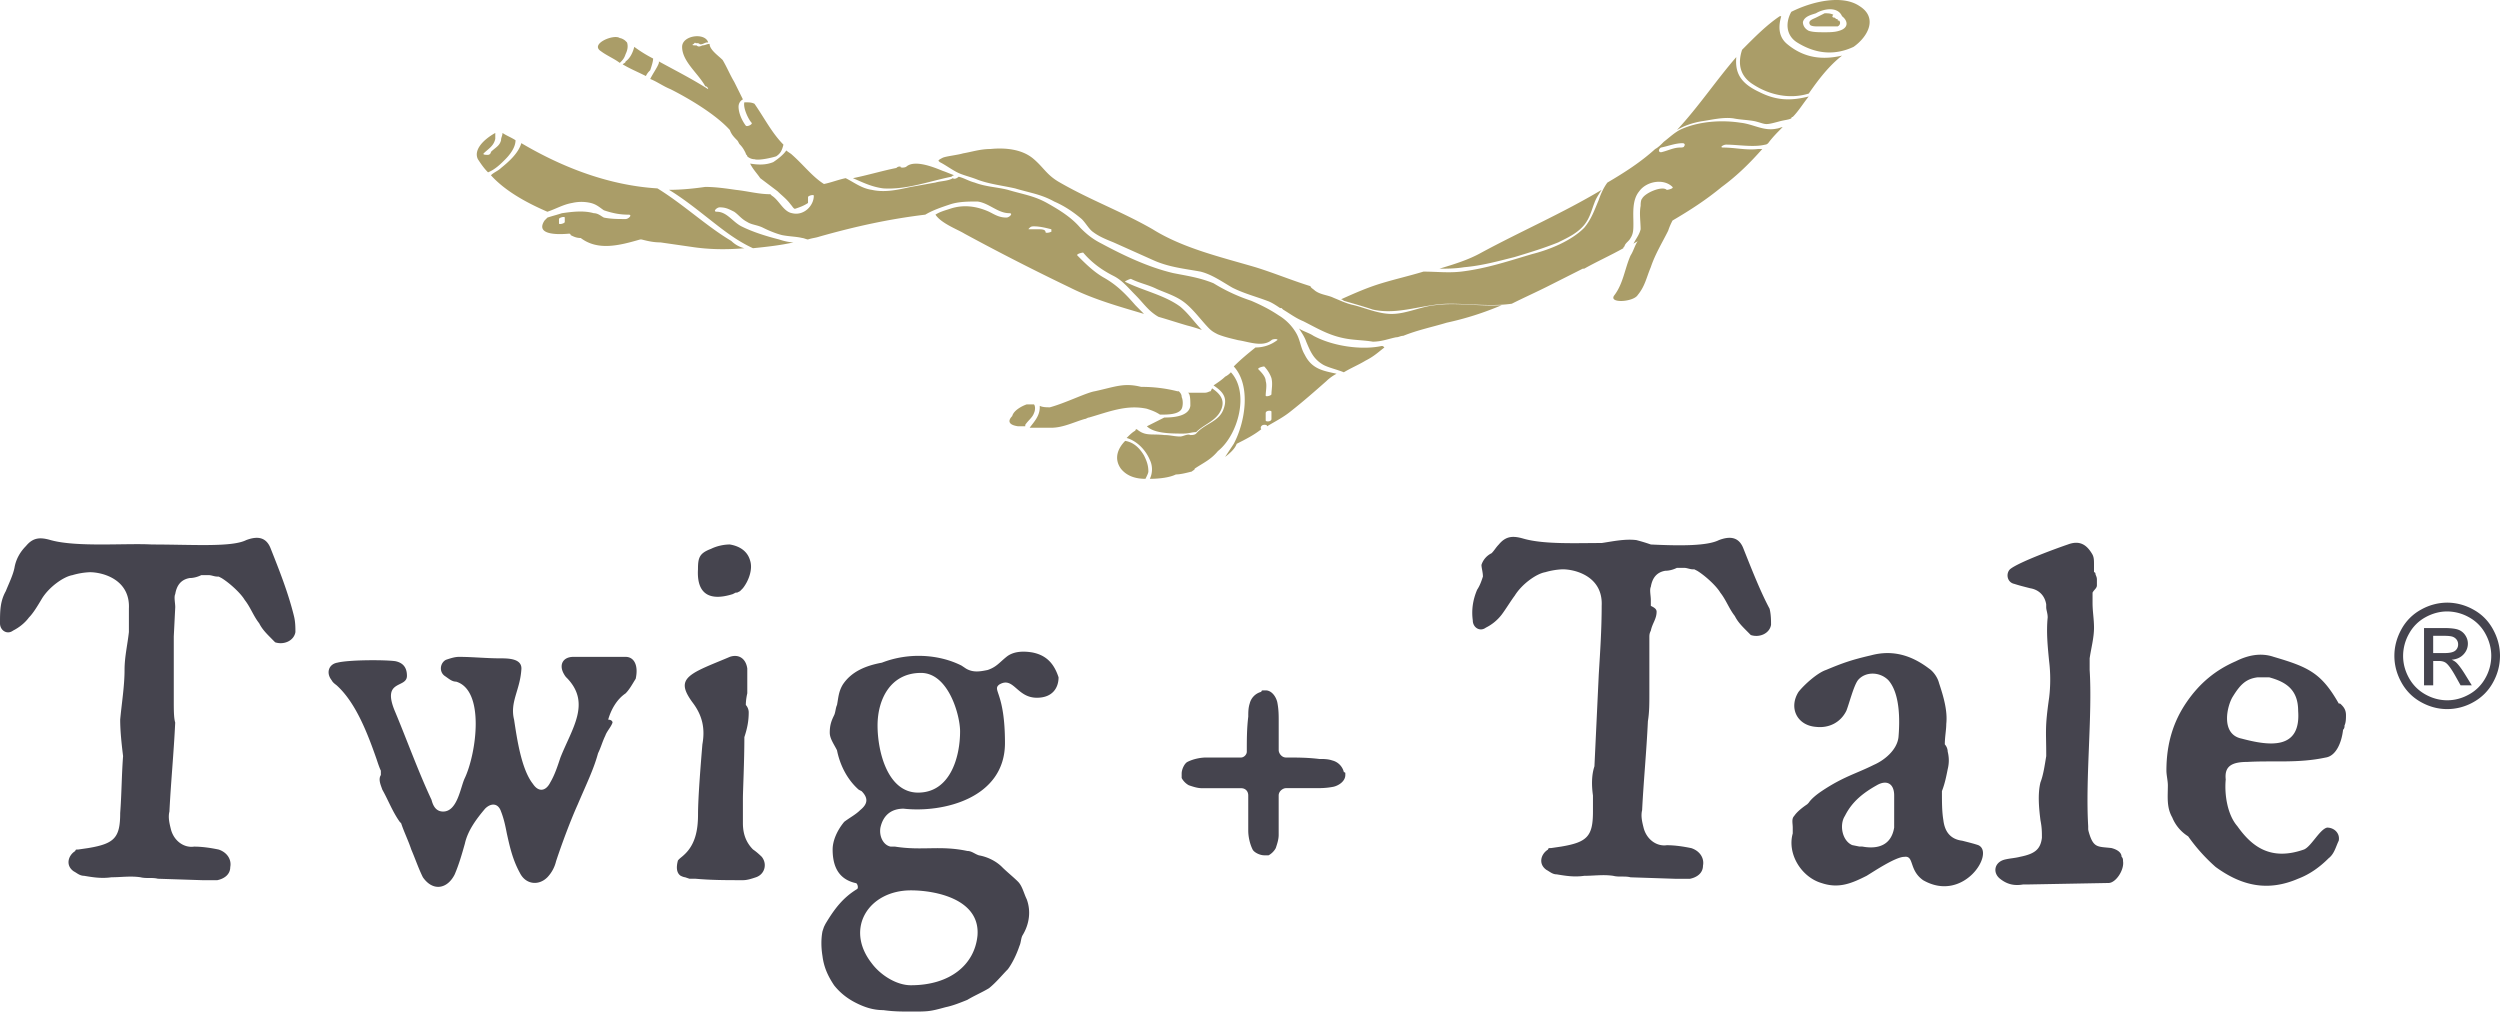
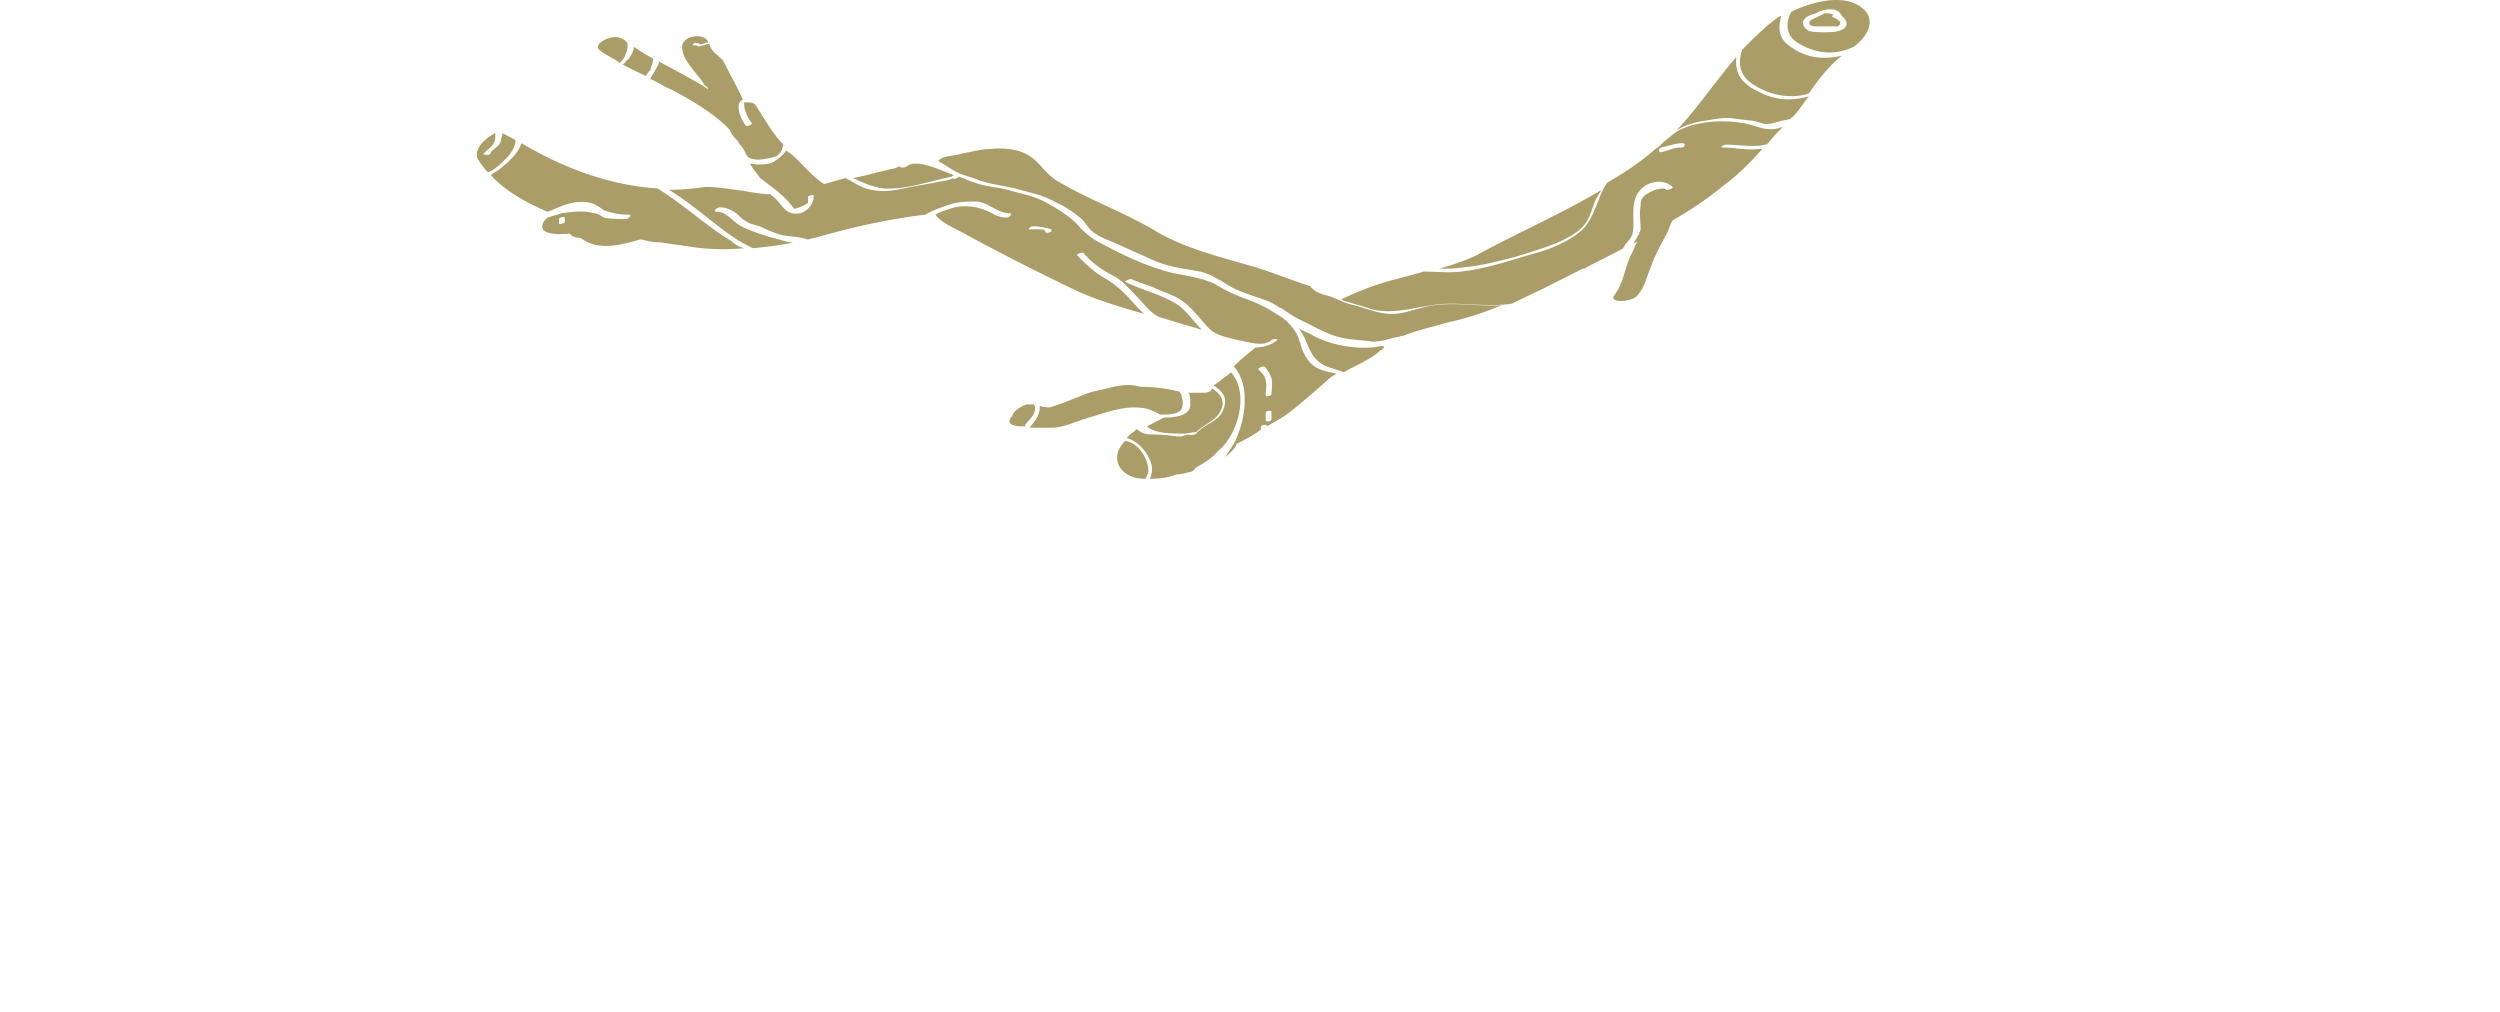
<svg xmlns="http://www.w3.org/2000/svg" viewBox="0 0 173 70">
-   <path d="M61.128 13.037c1.604.101 3.207-.505 4.71-.808 0 0 .1-.101.2-.101-.301-.101-.501-.202-.802-.303-.501-.202-1.904-.808-2.505-.303-.101.101-.501.101-.401 0-.1 0-.2 0-.301.101-1.002.202-2.004.505-3.006.707.703.303 1.304.606 2.105.707zM49.003 6.171c-1.103-.707-2.305-1.313-3.407-1.919v.101c-.1.303-.4.707-.601 1.111.501.202.901.505 1.402.707 1.203.606 3.108 1.717 4.11 2.828.1.303.301.505.501.707.1.101.1.202.2.303.199.202.301.404.4.606 0 .101.101.101.101.202.1.101.301.202.501.202.301.101 1.202-.101 1.503-.202.301-.202.4-.404.501-.808-.802-.809-1.303-1.819-2.004-2.828-.2-.101-.401-.101-.701-.101-.101.404.301 1.212.501 1.414.1.101-.301.303-.401.202-.301-.404-.501-.909-.501-1.313 0-.202.101-.404.301-.505-.199-.404-.4-.808-.601-1.212-.301-.505-.501-1.01-.802-1.515-.301-.303-.902-.707-.902-1.111-.2 0-.301.101-.501.101-.2.101-.301.101-.4 0-.2 0-.401 0-.2-.101l.1-.101c0 .101.2 0 .301.101.101.101.401-.101.501-.101h.101c-.2-.707-1.804-.505-1.804.303 0 1.01 1.102 1.818 1.603 2.727.098 0 .198.101.198.202zm-5.912-1.717c.501.303 1.002.505 1.604.808.1-.202.199-.303.301-.404.1-.303.2-.606.2-.808a9.203 9.203 0 01-1.304-.808c-.1.404-.301.808-.601 1.01 0 .101-.1.101-.2.202zm-1.504-.909c.401.303.902.505 1.303.808.2-.202.302-.303.401-.606.1-.202.2-.505.1-.808l-.1-.101c-.1-.101-.301-.202-.401-.202-.401-.303-2.104.404-1.303.909zm-7.816 8.382c.501-.202.902-.604 1.203-.909.301-.303.701-.808.701-1.313-.302-.202-.602-.303-.902-.505 0 .202-.1.303-.1.505-.101.404-.401.505-.701.808 0 .101-.101.202-.2.202h-.1s-.302 0-.2-.101c.301-.303.701-.505.802-1.01V9.2c-.902.505-1.503 1.212-1.203 1.818.199.303.399.606.7.909zm16.836 4.746c-1.704-1.01-3.307-2.525-5.111-3.636-3.307-.202-6.514-1.414-9.42-3.131-.2.707-.901 1.312-1.402 1.717-.2.202-.501.303-.701.505 1.002 1.111 2.505 1.919 3.907 2.525.602-.202 1.103-.505 1.704-.606a2.84 2.84 0 011.303 0c.401.101.602.303.902.505.601.202 1.102.303 1.704.303.301 0 0 .303-.2.303-.501 0-1.002 0-1.503-.101-.2-.101-.401-.303-.701-.303-.701-.202-1.503-.101-2.205 0-.301.101-.7.202-1.002.303l-.199.202c-.602.909.601 1.01 1.703.909 0 0 .101 0 .101.101.2.101.4.202.701.202 1.202.909 2.705.505 4.109.101h.1c.401.101.803.202 1.304.202l2.104.303c1.303.202 2.505.202 3.708.101a1.926 1.926 0 01-.906-.505zM39.082 15.36c0 .101-.4.202-.4.101v-.303c0-.101.4-.202.4-.101v.303zm85.28-12.421c1.302.808 2.606.909 3.906.303 1.002-.707 1.704-2.02.4-2.828-1.202-.808-3.306-.303-4.709.404-.399.707-.399 1.616.403 2.121zm.4-1.414c.102-.404.603-.505.901-.606.501-.303 1.503-.505 1.805.202.401.303.501.808-.2 1.01-.301.101-.701.101-1.002.101-.399 0-.802 0-1.103-.101-.2-.101-.401-.303-.401-.606zm1.002.303h1.402c.201-.101.201-.303.101-.404-.101 0-.101 0-.101-.101-.101 0-.101 0-.199-.101-.2 0-.2-.101-.1-.202-.201-.101-.401-.101-.603-.101-.2.101-.399.202-.602.303-.199.101-.602.202-.4.505.103.101.401.101.502.101zM65.036 11.22c.4.202.802.505 1.203.707.4.202.901.303 1.402.505.802.303 1.704.404 2.607.606 1.002.303 1.804.404 2.705.909.701.303 1.304.707 1.904 1.212.301.303.501.707.802.909.401.303.902.505 1.403.707l2.706 1.212c1.102.505 2.204.606 3.307.808.802.202 1.503.707 2.205 1.111.802.404 1.603.606 2.404.909.301.101.602.303.902.505h.1l.101.101c.501.303.901.606 1.402.808 1.002.505 1.804 1.01 3.006 1.212.602.101 1.203.101 1.804.202.603 0 1.104-.202 1.605-.303.199 0 .301-.101.501-.101 1.002-.404 2.004-.606 3.006-.909a21.09 21.09 0 003.808-1.212c-1.503.101-3.108-.202-4.611 0-1.002.101-2.004.606-3.006.606-.901 0-1.805-.404-2.607-.606-.501-.101-.901-.303-1.402-.505-.4-.202-.901-.202-1.304-.505-.1-.101-.301-.202-.301-.303-1.303-.404-2.505-.909-3.808-1.313-2.405-.707-5.011-1.313-7.115-2.626-2.105-1.212-4.31-2.02-6.414-3.232-.902-.505-1.102-1.01-1.804-1.616-.802-.707-2.004-.808-3.006-.707-.701 0-1.303.202-1.904.303-.301.101-1.203.202-1.402.303-.399.202-.299.202-.199.303zm56.72-4.847c-1.303-.606-1.704-1.313-1.604-2.424-1.402 1.616-2.607 3.434-4.11 5.05.501-.303 1.103-.505 1.704-.606.701-.101 1.503-.303 2.205-.202.501.101 1.002.101 1.503.202.802.202.601.303 1.703 0 .4-.101.602-.101.803-.202 0 0 0-.101.1-.101.401-.404.701-.909 1.103-1.414-1.202.303-2.205.303-3.407-.303zm-20.443 12.118c1.202-.101 2.306-.404 3.507-.707 1.002-.303 2.004-.606 3.006-1.01.602-.303 1.304-.606 1.805-1.212.399-.505.501-1.01.7-1.515.101-.303.302-.606.501-.909-2.705 1.616-5.512 2.828-8.319 4.343-.9.505-1.902.808-2.904 1.111.502 0 1.103 0 1.704-.101zm19.24-15.047c-.301.909-.198 1.818.804 2.424 1.102.707 2.505 1.01 3.807.606.702-1.01 1.402-1.919 2.306-2.626-1.304.303-2.606.202-3.809-.808-.602-.505-.602-1.212-.4-1.919h-.101c-.903.606-1.705 1.414-2.607 2.323zM79.367 28.287c.301.101.601.202.902.404h.1c.401 0 1.203 0 1.403-.404.1-.202.1-.606 0-.808 0-.202-.101-.303-.2-.404h-.101a10.02 10.02 0 00-2.505-.303c-1.202-.303-1.804 0-3.206.303-.602.101-2.004.808-3.108 1.111-.2 0-.501 0-.701-.101v.101c0 .606-.4 1.01-.7 1.414h1.503c.802 0 1.603-.404 2.305-.606.1 0 .2-.101.301-.101 1.401-.404 2.604-.909 4.007-.606zm.1 4.343c0-.404-.1-.707-.301-1.111-.301-.505-.701-.909-1.303-1.01-.501.505-.802 1.212-.301 1.919.4.505 1.002.707 1.704.707.101-.202.201-.404.201-.505zm16.134-8.686c-1.403.303-3.407 0-4.71-.707-.301-.202-.701-.303-1.002-.505.2.303.4.606.501.909.301.707.501 1.212 1.203 1.616.399.202.9.303 1.401.505.501-.303 1.002-.505 1.503-.808.603-.303.902-.606 1.304-.909-.099-.101-.099-.101-.2-.101zm-5.311.606c-.302-.505-.302-1.01-.602-1.515a3.465 3.465 0 00-1.203-1.212c-.601-.404-1.202-.707-1.902-1.01a12.323 12.323 0 01-2.608-1.212c-1.002-.404-1.804-.505-2.806-.707-1.704-.404-3.406-1.212-4.909-2.02-.602-.303-1.002-.606-1.503-1.111-.602-.707-1.403-1.212-2.306-1.717-.901-.505-1.703-.606-2.705-.909-.803-.202-1.503-.202-2.306-.505-.4-.101-.7-.303-1.102-.404-.1.101-.301.202-.401.101-.301.202-.901.202-1.202.303-.602.101-1.103.202-1.704.303-.902.202-1.804.404-2.706.202-.701-.101-1.203-.505-1.804-.808-.501.101-1.002.303-1.503.404-.802-.505-1.403-1.313-2.205-2.02-.1-.101-.301-.202-.401-.303-.199.303-.601.606-.901.808-.501.202-1.002.202-1.604.101.2.404.501.707.701 1.01l1.203.909c.301.303.601.505.902.909.1.101.199.303.301.303.301-.101.601-.202.901-.404v-.404c0-.101.401-.202.401-.101 0 .707-.701 1.414-1.503 1.212-.601-.101-.902-.909-1.403-1.212l-.1-.101c-.802 0-1.503-.202-2.405-.303-.7-.101-1.402-.202-2.104-.202-.701.101-1.603.202-2.505.202 1.002.606 2.004 1.414 2.906 2.121.901.707 1.804 1.414 2.905 1.919 1.002-.101 1.904-.202 2.806-.404-.301 0-.7-.101-1.002-.202-.802-.202-1.804-.505-2.606-.909-.601-.303-1.002-1.01-1.704-1.01-.301 0 0-.303.2-.303.401 0 .601.101 1.002.303.301.202.501.505.902.707.301.202.7.202 1.102.404.401.202.902.404 1.303.505.501.101 1.002.101 1.403.202.1 0 .301.101.4.101.302-.101.501-.101.803-.202 2.505-.707 4.81-1.212 7.316-1.515.501-.303 1.102-.505 1.704-.707s1.303-.202 1.903-.202c.802.101 1.403.808 2.205.808.301 0 0 .303-.2.303-.501 0-.802-.202-1.203-.404-.901-.404-1.804-.505-2.705-.202-.302.101-.701.202-1.002.404.4.606 1.503 1.01 2.004 1.313a165.02 165.02 0 007.316 3.737c1.603.808 3.406 1.312 5.111 1.818l-.601-.606c-.701-.808-1.303-1.414-2.205-1.919-.701-.404-1.303-1.01-1.804-1.515-.101-.101.301-.202.4-.202.602.707 1.304 1.212 2.105 1.616.601.303 1.002.808 1.503 1.313.601.606.901 1.111 1.603 1.515.701.202 1.303.404 2.004.606.401.101.701.202 1.002.303-.501-.505-.901-1.111-1.503-1.616-1.102-.808-2.606-1.111-3.808-1.717-.1 0 .301-.202.401-.202.601.303 1.202.404 1.804.707.701.303 1.402.505 2.004 1.01.601.505 1.102 1.212 1.603 1.717.2.202.401.303.602.404.501.202 1.002.303 1.402.404.701.101 1.704.505 2.305 0 .102-.101.501-.101.401 0a2.45 2.45 0 01-1.503.505c-.501.404-1.002.808-1.503 1.313 1.203 1.313.802 3.838 0 5.353l-.601.909c.4-.303.7-.606.802-.909.601-.303 1.203-.606 1.704-1.01-.101-.101 0-.303.199-.303.102 0 .2 0 .2.101.501-.303 1.103-.606 1.604-1.01.901-.707 1.703-1.414 2.505-2.121a3.04 3.04 0 01.7-.505c-.897-.202-1.699-.303-2.2-1.313zm-17.938-8.483c0-.202-.301-.202-.501-.202h-.601c-.101 0-.101 0 0-.101.1-.101.199-.101.301-.101.4 0 .802.101 1.203.202v.101c.099.101-.402.202-.402.101zm15.633 12.927c0 .202-.399.202-.399.101v-.505c0-.202.399-.202.399-.101v.505zm0-1.717c0 .101-.399.202-.399.101 0-.303.1-.707 0-1.01 0-.303-.302-.606-.501-.808-.102-.101.301-.202.399-.202.2.202.401.505.501.808.1.404 0 .808 0 1.111zm33.67-16.966c-.801.101-1.604-.101-2.404-.101-.301 0 0-.202.2-.202.802 0 1.904.202 2.705 0 .101 0 .201-.101.201-.101.3-.404.601-.707 1.002-1.111-.102 0-.303.101-.401.101-.902.202-1.603-.303-2.505-.404-1.304-.202-2.807-.101-4.009.404-.501.202-.902.606-1.304.909-.199.202-.4.404-.602.505-1.002.909-2.104 1.616-3.307 2.323-.301.404-.501.909-.602 1.212-.3.707-.501 1.313-1.002 1.919-.901.909-2.404 1.515-3.609 1.818-1.702.505-3.205 1.01-4.909 1.212-.901.101-1.703 0-2.607 0-1.002.303-1.903.505-2.905.808-1.002.303-1.903.707-2.805 1.111.1 0 .198.101.198.101.701.202 1.403.404 2.004.606 1.806.404 3.507-.404 5.313-.404 1.401 0 2.904.202 4.308 0 .803-.404 1.705-.808 2.505-1.212l2.404-1.212h.101c.901-.505 1.805-.909 2.707-1.414 0-.101.1-.101.1-.202.1-.202.301-.303.401-.505.198-.303.198-.606.198-1.01 0-.707-.1-1.616.401-2.222.501-.707 1.703-.909 2.305-.303.102.101-.301.202-.399.202-.303-.303-1.503.202-1.705.606-.101.101-.101.404-.101.505-.1.505 0 1.111 0 1.616-.1.404-.301.606-.501 1.01.101-.101.2-.101.303-.202-.201.303-.303.707-.501 1.01-.401.909-.501 1.919-1.104 2.727-.501.606 1.303.505 1.605 0 .501-.606.601-1.212.9-1.919.301-.909.802-1.717 1.203-2.525.1-.303.199-.505.301-.707 1.203-.707 2.305-1.414 3.406-2.323 1.103-.808 2.004-1.717 2.807-2.626h-.296zm-5.11-.202c0 .101-.198.101-.301.101-.399 0-.802.202-1.203.303-.301.101-.301-.202-.1-.303.501-.101 1.002-.303 1.503-.303.101 0 .2.101.101.202zM81.872 30.004c.401 0 .601-.101.902-.101.501-.505 1.202-.707 1.603-1.313.501-.808.1-1.313-.501-1.717l-.1.202c-.101 0-.2.101-.401.101h-1.203c.2 0 .2.505.2.909-.1.707-1.102.808-1.804.808l-1.203.606c.503.505 1.705.505 2.507.505zm-11.825-1.212c-.301.303-.301.606.4.707h.501v-.101c.2-.303.501-.505.602-.808.1-.202.1-.505 0-.606h-.501c-.301.101-.902.404-1.002.808zm15.132-3.03c-.1.101-.2.202-.4.303-.2.202-.501.404-.803.606.602.404 1.002.808.701 1.616-.301.909-1.303 1.01-1.903 1.717-.101.101-.302.101-.401.101-.2-.101-.501.101-.701.101-.4 0-.701-.101-1.102-.101-.902-.101-1.303.101-1.904-.404 0 0-.1 0-.1.101-.2.101-.401.303-.602.505.701.202 1.304.808 1.604 1.515.2.404.2.909 0 1.313.701 0 1.402-.101 1.804-.303.301 0 .701-.101 1.102-.202.101-.101.2-.101.2-.202.602-.404 1.103-.606 1.604-1.212 1.402-1.111 2.204-4.04.901-5.454z" fill="#aa9d68" />
-   <path d="M18.74 37.981c-.301-.809-.902-.909-1.704-.606-1.002.505-3.708.304-6.514.304-1.804-.102-5.211.201-7.015-.304-.701-.202-1.203-.202-1.704.404-.401.403-.701.909-.802 1.515-.1.505-.4 1.111-.601 1.616-.4.707-.4 1.414-.4 2.222 0 .506.501.81.902.506.4-.203.802-.506 1.102-.91.301-.303.602-.808.902-1.312.501-.809 1.503-1.516 2.105-1.616a4.951 4.951 0 011.203-.203c.902 0 2.806.506 2.706 2.525v1.616c-.101.908-.301 1.717-.301 2.626 0 1.11-.2 2.321-.302 3.434 0 .81.101 1.718.2 2.525-.1 1.312-.1 2.626-.2 3.938 0 1.717-.4 2.12-2.204 2.424l-.701.102h-.1s-.1 0-.1.102c-.501.303-.701 1.01-.1 1.414.2.101.401.302.701.302.601.102 1.203.204 1.904.102.701 0 1.303-.102 2.004 0 .401.102.802 0 1.203.102l3.107.101h1.001c.501-.103.902-.404.902-.909.1-.505-.2-1.01-.802-1.212-.501-.103-1.103-.202-1.704-.202-.701.102-1.403-.402-1.604-1.212-.1-.403-.199-.81-.1-1.212.1-2.021.301-4.04.401-6.161-.099-.305-.099-.911-.099-1.518v-4.443l.101-2.021c0-.303-.101-.707 0-.908.1-.606.4-1.01 1.002-1.111.301 0 .601-.102.802-.202h.501c.2 0 .4.101.601.101h.099l.199.102c.501.303 1.304 1.01 1.604 1.516.4.504.601 1.11 1.002 1.615.2.404.501.707.802 1.01.1.103.2.203.301.305.602.201 1.303-.102 1.403-.707 0-.304 0-.707-.101-1.111-.4-1.619-1.001-3.134-1.602-4.649zm24.551 7.474h-3.608c-.701 0-1.002.505-.701 1.109 0 0 .1.203.2.305l.1.102c1.603 1.717.301 3.435-.501 5.453-.2.606-.401 1.213-.701 1.719-.301.604-.802.707-1.203.101-.802-1.011-1.102-3.131-1.303-4.444-.301-1.212.401-2.02.501-3.434.101-.809-.901-.809-1.503-.809-.901 0-1.903-.102-2.806-.102-.301 0-.601.102-.902.202-.4.2-.501.808-.1 1.11.301.201.501.403.802.403 2.004.606 1.403 4.949.602 6.666-.302.606-.501 2.323-1.503 2.323-.501 0-.701-.404-.803-.809-.901-1.918-1.703-4.142-2.505-6.061-1.002-2.322.803-1.616.803-2.523 0-.606-.302-.91-.803-1.012-.7-.101-3.206-.101-4.009.102-.601.102-.802.707-.4 1.213.1.201.301.303.4.404 1.304 1.211 2.105 3.332 2.706 5.049.101.304.2.605.301.809v.303c-.199.303 0 .707.101 1.01.4.707.701 1.517 1.203 2.224l.1.103c.2.604.501 1.211.701 1.816.301.707.501 1.312.802 1.919.701 1.01 1.704.81 2.205-.202.301-.707.501-1.414.701-2.121.199-.908.802-1.717 1.402-2.424.401-.402.902-.402 1.103.202.199.505.301 1.01.4 1.517.2.907.401 1.816.902 2.727.4.808 1.303.908 1.903.303a2.41 2.41 0 00.602-1.111c.4-1.211 1.002-2.828 1.503-3.938.601-1.414 1.102-2.426 1.402-3.535.2-.402.302-.809.501-1.212.101-.304.401-.604.501-.909 0-.102-.1-.202-.301-.202.2-.706.602-1.413 1.203-1.817.301-.303.501-.707.701-1.01.203-.914-.098-1.519-.699-1.519zm8.819 13.33c-.501-.505-.701-1.111-.701-1.817V55.25c0-.505.101-2.524.101-4.241.2-.605.301-1.111.301-1.718 0-.202-.1-.403-.2-.505 0-.404.101-.809.101-.809v-1.716c-.101-.707-.602-1.011-1.203-.809-.701.303-1.503.605-2.105.909-1.202.606-1.303 1.11-.501 2.222.701.909.902 1.818.701 2.93-.1 1.211-.301 3.635-.301 4.849 0 1.11-.2 2.12-1.002 2.827-.1.102-.401.304-.401.404-.1.403-.1.807.2 1.01 0 0 .2.102.301.102l.302.102h.401c1.103.102 2.205.102 3.307.102.302 0 .602-.102.902-.202.601-.202.802-.909.401-1.414-.003-.003-.304-.306-.604-.508zm-1.403-17.673l.199-.102h.101l.2-.101.199-.202c.401-.505.701-1.312.501-1.919-.199-.707-.802-1.01-1.402-1.11-.401 0-.902.101-1.303.303-.803.303-.902.605-.902 1.414-.098 1.717.803 2.222 2.407 1.717zm20.743 4.04c-.601-.102-1.303-.102-1.804.303-.501.405-.701.707-1.303.909-.501.101-1.002.2-1.503-.103l-.301-.201c-1.604-.809-3.708-.908-5.512-.203-1.103.203-2.105.606-2.706 1.517-.301.505-.301.909-.401 1.414-.1.202-.1.505-.199.707-.2.403-.302.707-.302 1.212 0 .404.302.809.501 1.212.2 1.011.701 2.021 1.503 2.728l.2.102c.501.505.401.909-.1 1.312-.301.304-.701.506-1.103.809-.501.605-.802 1.312-.802 1.919 0 1.515.701 2.121 1.604 2.323.1 0 .199.303.1.404-1.002.604-1.603 1.414-2.205 2.424l-.1.201-.101.303c-.1.506-.1 1.111 0 1.718.101.808.401 1.414.803 2.021.4.504.901.908 1.503 1.211.601.305 1.202.506 1.903.506.703.1 1.305.1 1.906.1 1.203 0 1.303 0 2.404-.303.501-.102 1.002-.305 1.503-.506.501-.303 1.002-.506 1.503-.809.501-.404.902-.908 1.304-1.312.301-.404.601-1.011.802-1.616.1-.202.1-.505.2-.707.501-.809.601-1.717.301-2.523-.2-.404-.301-.91-.602-1.213-.301-.304-.802-.707-1.102-1.011-.401-.403-1.002-.707-1.603-.81-.302-.101-.501-.303-.803-.303-1.903-.403-3.107 0-5.011-.303h-.301c-.501-.102-.802-.707-.701-1.312.2-.908.803-1.312 1.604-1.312 2.706.305 7.015-.707 7.015-4.545 0-3.535-.902-3.636-.401-4.04 1.002-.604 1.203.909 2.607.909 1.102 0 1.503-.707 1.503-1.414-.3-.91-.801-1.517-1.803-1.718zm-8.418 16.461c1.704 0 4.81.604 4.61 3.131-.2 2.021-1.903 3.435-4.61 3.435-1.002 0-2.105-.707-2.706-1.516-1.903-2.425-.199-5.05 2.706-5.05zm.501-6.764c-2.105 0-2.806-2.828-2.806-4.646s.901-3.637 3.006-3.637c1.903 0 2.705 2.93 2.705 4.041.001 1.816-.7 4.242-2.905 4.242zm29.463-1.415a1.094 1.094 0 00-.802-.81c-.301-.103-.601-.103-.901-.103-.803-.101-1.604-.101-2.306-.101-.301 0-.501-.303-.501-.505v-2.02c0-.404 0-.81-.1-1.313-.101-.403-.401-.808-.802-.808h-.2s-.101 0-.101.101a1.1 1.1 0 00-.803.808c-.1.305-.1.606-.1.91-.101.809-.101 1.615-.101 2.424 0 .201-.199.403-.4.403h-2.405c-.4 0-.901.101-1.303.304-.2.102-.4.504-.4.809v.303c.1.202.301.404.501.506.301.102.601.201.901.201h2.705c.302 0 .501.202.501.505v2.425c0 .403.101.908.302 1.312.101.202.501.402.802.402h.302c.199-.101.4-.303.501-.504.101-.304.199-.605.199-.908v-2.729c0-.303.302-.505.501-.505h2.004c.401 0 .803 0 1.304-.101.4-.103.803-.404.803-.81v-.2c-.001.104-.001.004-.101.004zm27.657-15.453c-.3-.809-.901-.909-1.703-.606-.803.404-2.606.404-4.71.304a12.255 12.255 0 00-1.002-.304c-.802-.101-1.704.101-2.403.202-1.806 0-4.009.102-5.412-.303-.701-.202-1.203-.202-1.704.404-.2.201-.301.403-.501.605a1.35 1.35 0 00-.701.808c0 .202.101.505.101.808-.101.304-.199.606-.4.91-.301.707-.399 1.414-.301 2.121 0 .504.501.808.902.504a3.142 3.142 0 001.102-.908c.301-.404.601-.909.902-1.313.501-.808 1.503-1.515 2.104-1.616a4.996 4.996 0 011.202-.201c.901 0 2.807.504 2.707 2.524 0 1.616-.102 3.133-.201 4.747l-.3 6.363c-.201.604-.201 1.312-.102 2.02v1.111c0 1.717-.399 2.121-2.205 2.424l-.699.103h-.102s-.101 0-.101.101c-.501.303-.7 1.01-.101 1.414.2.101.401.303.701.303.603.101 1.203.202 1.903.101.702 0 1.304-.101 2.004 0 .4.103.803 0 1.204.103l3.107.103h1.001c.501-.103.902-.404.902-.91.1-.504-.201-1.01-.804-1.211-.501-.103-1.102-.203-1.702-.203-.702.102-1.403-.403-1.605-1.211-.101-.404-.2-.81-.101-1.213.101-2.021.302-4.039.4-6.16.101-.606.101-1.213.101-1.92v-3.838c0-.201 0-.304.101-.504.102-.506.4-.809.4-1.313 0-.202-.199-.304-.4-.404v-.409c0-.304-.101-.707 0-.91.102-.605.4-1.01 1.002-1.11.301 0 .603-.101.802-.202h.501c.2 0 .401.102.602.102h.101l.2.101c.501.303 1.303 1.01 1.603 1.515.401.506.602 1.111 1.002 1.616.2.404.501.707.804 1.011l.3.303c.602.201 1.304-.103 1.402-.707 0-.303 0-.707-.1-1.111-.599-1.114-1.201-2.629-1.803-4.144zm16.236 20.5c-.303-.102-.702-.201-1.104-.303-.802-.102-1.203-.605-1.303-1.414-.1-.605-.1-1.213-.1-2.021.198-.505.3-1.011.399-1.515.102-.404.102-.81 0-1.213a.78.78 0 00-.2-.504c0-.507.101-1.012.101-1.414.101-.91-.199-1.92-.501-2.828-.101-.404-.4-.81-.701-1.01-1.203-.91-2.505-1.313-4.009-.91-1.304.304-1.904.506-3.107 1.011-.603.202-1.503 1.01-1.904 1.515-.701 1.111-.1 2.323 1.202 2.424.901.103 1.705-.303 2.105-1.111.2-.504.501-1.717.802-2.119.501-.606 1.503-.606 2.105 0 .803.908.803 2.727.702 3.938-.102.909-1.002 1.616-1.705 1.92-1.202.605-2.105.809-3.609 1.817-.301.202-.699.505-.901.808l-.101.103c-.301.2-.699.505-.901.808-.199.202-.101.506-.101.809v.403c-.4 1.414.602 3.03 2.004 3.435 1.203.404 2.105 0 3.108-.504.501-.303 2.004-1.313 2.607-1.313.701-.101.301.909 1.303 1.616 2.807 1.611 5.011-1.922 3.809-2.428zm-5.813-1.211c-.198 1.211-1.102 1.516-2.203 1.312h-.201l-.501-.102c-.7-.303-.901-1.413-.501-2.021.501-1.01 1.304-1.614 2.206-2.121.699-.403 1.201-.101 1.201.707l-.001 2.225zm15.031 1.414c-.9-.102-1.202 0-1.503-.908 0 0-.101-.303-.101-.404v-.202c-.199-3.333.302-7.675.101-10.806v-.807c.102-.707.302-1.414.302-2.122 0-.606-.101-1.111-.101-1.717v-.707c.101-.203.301-.304.301-.506v-.404c0-.201-.101-.303-.101-.403 0 0 0-.101-.1-.101v-.506c0-.303 0-.505-.101-.707-.4-.707-.901-1.01-1.704-.707-.602.202-3.405 1.213-4.009 1.717-.301.304-.199.91.302 1.011.302.101.7.202 1.102.303.602.101 1.002.505 1.103 1.11v.203c0 .201.102.403.102.707-.102 1.01 0 2.02.1 3.029.101.81.101 1.718 0 2.525-.302 2.121-.2 2.222-.2 4.04-.101.605-.199 1.312-.399 1.816-.201.81-.102 1.818 0 2.627.1.504.1.809.1 1.211-.1.81-.501 1.111-1.503 1.313-.4.101-.701.101-1.102.202-.702.202-.803.908-.302 1.312.501.403 1.002.506 1.603.403h.302l5.613-.103c.501 0 1.103-.907 1.002-1.514 0-.102 0-.203-.101-.304-.005-.298-.306-.5-.706-.601zm9.419-5.959c1.904-.102 3.507.102 5.412-.304.7-.101 1.102-1.01 1.202-1.919.102-.101.102-.201.102-.303.1-.202.1-.505.1-.707 0-.303-.1-.505-.302-.707-.1-.102-.1-.102-.199-.102-1.203-2.121-2.104-2.524-4.51-3.231-.901-.304-1.805-.101-2.606.303-1.403.606-2.505 1.515-3.407 2.828-.901 1.313-1.402 2.828-1.402 4.747 0 .303.1.707.1 1.01 0 .809-.1 1.516.302 2.223a2.765 2.765 0 001.103 1.312 12.17 12.17 0 001.903 2.121c1.804 1.312 3.609 1.717 5.711.809.803-.304 1.503-.809 2.105-1.414.4-.304.501-.809.701-1.213.101-.504-.302-.908-.803-.908-.501.102-1.102 1.312-1.603 1.516-2.306.809-3.609-.202-4.611-1.616-.701-.808-.901-2.222-.803-3.231-.098-.91.403-1.214 1.505-1.214zm-1.002-4.541c.501-.81.902-1.213 1.705-1.313h.799c1.103.303 2.004.808 2.004 2.323.201 2.727-2.004 2.424-3.907 1.919-1.502-.305-1.001-2.325-.601-2.929zm14.824-6.482a3.73 3.73 0 011.797.476c.585.317 1.04.771 1.366 1.362.326.591.489 1.207.489 1.848a3.76 3.76 0 01-.481 1.831 3.411 3.411 0 01-1.353 1.365 3.683 3.683 0 01-1.818.485c-.634 0-1.24-.162-1.819-.485-.58-.324-1.031-.779-1.354-1.365s-.484-1.196-.484-1.831c0-.641.164-1.257.491-1.848a3.38 3.38 0 011.369-1.362 3.722 3.722 0 011.797-.476zm0 .61c-.514 0-1.014.133-1.5.398a2.847 2.847 0 00-1.141 1.138 3.131 3.131 0 00-.412 1.54c0 .531.135 1.039.404 1.526.27.486.647.865 1.132 1.138.484.271.989.407 1.517.407.526 0 1.031-.136 1.516-.407a2.868 2.868 0 001.129-1.138 3.11 3.11 0 00.402-1.526c0-.533-.137-1.047-.409-1.54a2.822 2.822 0 00-1.141-1.138 3.109 3.109 0 00-1.497-.398zm-1.605 5.112V43.46h1.353c.461 0 .796.037 1.002.11a.975.975 0 01.495.383c.122.182.184.376.184.582 0 .289-.103.541-.308.756s-.478.336-.816.361c.139.059.25.129.334.21.158.156.353.419.582.786l.479.776h-.775l-.349-.625c-.274-.491-.496-.799-.664-.923-.116-.091-.285-.137-.509-.137h-.373v1.685h-.635zm.635-2.231h.77c.368 0 .619-.055.754-.166a.54.54 0 00.2-.439c0-.117-.032-.222-.097-.314s-.154-.162-.269-.207c-.115-.047-.327-.069-.637-.069h-.723v1.195z" fill="#45444e" />
+   <path d="M61.128 13.037c1.604.101 3.207-.505 4.71-.808 0 0 .1-.101.2-.101-.301-.101-.501-.202-.802-.303-.501-.202-1.904-.808-2.505-.303-.101.101-.501.101-.401 0-.1 0-.2 0-.301.101-1.002.202-2.004.505-3.006.707.703.303 1.304.606 2.105.707zM49.003 6.171c-1.103-.707-2.305-1.313-3.407-1.919v.101c-.1.303-.4.707-.601 1.111.501.202.901.505 1.402.707 1.203.606 3.108 1.717 4.11 2.828.1.303.301.505.501.707.1.101.1.202.2.303.199.202.301.404.4.606 0 .101.101.101.101.202.1.101.301.202.501.202.301.101 1.202-.101 1.503-.202.301-.202.4-.404.501-.808-.802-.809-1.303-1.819-2.004-2.828-.2-.101-.401-.101-.701-.101-.101.404.301 1.212.501 1.414.1.101-.301.303-.401.202-.301-.404-.501-.909-.501-1.313 0-.202.101-.404.301-.505-.199-.404-.4-.808-.601-1.212-.301-.505-.501-1.01-.802-1.515-.301-.303-.902-.707-.902-1.111-.2 0-.301.101-.501.101-.2.101-.301.101-.4 0-.2 0-.401 0-.2-.101l.1-.101c0 .101.2 0 .301.101.101.101.401-.101.501-.101h.101c-.2-.707-1.804-.505-1.804.303 0 1.01 1.102 1.818 1.603 2.727.098 0 .198.101.198.202zm-5.912-1.717c.501.303 1.002.505 1.604.808.1-.202.199-.303.301-.404.1-.303.2-.606.2-.808a9.203 9.203 0 01-1.304-.808c-.1.404-.301.808-.601 1.01 0 .101-.1.101-.2.202zm-1.504-.909c.401.303.902.505 1.303.808.2-.202.302-.303.401-.606.1-.202.2-.505.1-.808l-.1-.101c-.1-.101-.301-.202-.401-.202-.401-.303-2.104.404-1.303.909zm-7.816 8.382c.501-.202.902-.604 1.203-.909.301-.303.701-.808.701-1.313-.302-.202-.602-.303-.902-.505 0 .202-.1.303-.1.505-.101.404-.401.505-.701.808 0 .101-.101.202-.2.202h-.1s-.302 0-.2-.101c.301-.303.701-.505.802-1.01V9.2c-.902.505-1.503 1.212-1.203 1.818.199.303.399.606.7.909zm16.836 4.746c-1.704-1.01-3.307-2.525-5.111-3.636-3.307-.202-6.514-1.414-9.42-3.131-.2.707-.901 1.312-1.402 1.717-.2.202-.501.303-.701.505 1.002 1.111 2.505 1.919 3.907 2.525.602-.202 1.103-.505 1.704-.606a2.84 2.84 0 011.303 0c.401.101.602.303.902.505.601.202 1.102.303 1.704.303.301 0 0 .303-.2.303-.501 0-1.002 0-1.503-.101-.2-.101-.401-.303-.701-.303-.701-.202-1.503-.101-2.205 0-.301.101-.7.202-1.002.303l-.199.202c-.602.909.601 1.01 1.703.909 0 0 .101 0 .101.101.2.101.4.202.701.202 1.202.909 2.705.505 4.109.101h.1c.401.101.803.202 1.304.202l2.104.303c1.303.202 2.505.202 3.708.101a1.926 1.926 0 01-.906-.505zM39.082 15.36c0 .101-.4.202-.4.101v-.303c0-.101.4-.202.4-.101v.303zm85.28-12.421c1.302.808 2.606.909 3.906.303 1.002-.707 1.704-2.02.4-2.828-1.202-.808-3.306-.303-4.709.404-.399.707-.399 1.616.403 2.121zm.4-1.414c.102-.404.603-.505.901-.606.501-.303 1.503-.505 1.805.202.401.303.501.808-.2 1.01-.301.101-.701.101-1.002.101-.399 0-.802 0-1.103-.101-.2-.101-.401-.303-.401-.606zm1.002.303h1.402c.201-.101.201-.303.101-.404-.101 0-.101 0-.101-.101-.101 0-.101 0-.199-.101-.2 0-.2-.101-.1-.202-.201-.101-.401-.101-.603-.101-.2.101-.399.202-.602.303-.199.101-.602.202-.4.505.103.101.401.101.502.101zM65.036 11.22c.4.202.802.505 1.203.707.4.202.901.303 1.402.505.802.303 1.704.404 2.607.606 1.002.303 1.804.404 2.705.909.701.303 1.304.707 1.904 1.212.301.303.501.707.802.909.401.303.902.505 1.403.707l2.706 1.212c1.102.505 2.204.606 3.307.808.802.202 1.503.707 2.205 1.111.802.404 1.603.606 2.404.909.301.101.602.303.902.505h.1l.101.101c.501.303.901.606 1.402.808 1.002.505 1.804 1.01 3.006 1.212.602.101 1.203.101 1.804.202.603 0 1.104-.202 1.605-.303.199 0 .301-.101.501-.101 1.002-.404 2.004-.606 3.006-.909a21.09 21.09 0 003.808-1.212c-1.503.101-3.108-.202-4.611 0-1.002.101-2.004.606-3.006.606-.901 0-1.805-.404-2.607-.606-.501-.101-.901-.303-1.402-.505-.4-.202-.901-.202-1.304-.505-.1-.101-.301-.202-.301-.303-1.303-.404-2.505-.909-3.808-1.313-2.405-.707-5.011-1.313-7.115-2.626-2.105-1.212-4.31-2.02-6.414-3.232-.902-.505-1.102-1.01-1.804-1.616-.802-.707-2.004-.808-3.006-.707-.701 0-1.303.202-1.904.303-.301.101-1.203.202-1.402.303-.399.202-.299.202-.199.303zm56.72-4.847c-1.303-.606-1.704-1.313-1.604-2.424-1.402 1.616-2.607 3.434-4.11 5.05.501-.303 1.103-.505 1.704-.606.701-.101 1.503-.303 2.205-.202.501.101 1.002.101 1.503.202.802.202.601.303 1.703 0 .4-.101.602-.101.803-.202 0 0 0-.101.1-.101.401-.404.701-.909 1.103-1.414-1.202.303-2.205.303-3.407-.303zm-20.443 12.118c1.202-.101 2.306-.404 3.507-.707 1.002-.303 2.004-.606 3.006-1.01.602-.303 1.304-.606 1.805-1.212.399-.505.501-1.01.7-1.515.101-.303.302-.606.501-.909-2.705 1.616-5.512 2.828-8.319 4.343-.9.505-1.902.808-2.904 1.111.502 0 1.103 0 1.704-.101zm19.24-15.047c-.301.909-.198 1.818.804 2.424 1.102.707 2.505 1.01 3.807.606.702-1.01 1.402-1.919 2.306-2.626-1.304.303-2.606.202-3.809-.808-.602-.505-.602-1.212-.4-1.919h-.101c-.903.606-1.705 1.414-2.607 2.323zM79.367 28.287c.301.101.601.202.902.404h.1c.401 0 1.203 0 1.403-.404.1-.202.1-.606 0-.808 0-.202-.101-.303-.2-.404h-.101a10.02 10.02 0 00-2.505-.303c-1.202-.303-1.804 0-3.206.303-.602.101-2.004.808-3.108 1.111-.2 0-.501 0-.701-.101v.101c0 .606-.4 1.01-.7 1.414h1.503c.802 0 1.603-.404 2.305-.606.1 0 .2-.101.301-.101 1.401-.404 2.604-.909 4.007-.606zm.1 4.343c0-.404-.1-.707-.301-1.111-.301-.505-.701-.909-1.303-1.01-.501.505-.802 1.212-.301 1.919.4.505 1.002.707 1.704.707.101-.202.201-.404.201-.505zm16.134-8.686c-1.403.303-3.407 0-4.71-.707-.301-.202-.701-.303-1.002-.505.2.303.4.606.501.909.301.707.501 1.212 1.203 1.616.399.202.9.303 1.401.505.501-.303 1.002-.505 1.503-.808.603-.303.902-.606 1.304-.909-.099-.101-.099-.101-.2-.101zm-5.311.606c-.302-.505-.302-1.01-.602-1.515a3.465 3.465 0 00-1.203-1.212c-.601-.404-1.202-.707-1.902-1.01a12.323 12.323 0 01-2.608-1.212c-1.002-.404-1.804-.505-2.806-.707-1.704-.404-3.406-1.212-4.909-2.02-.602-.303-1.002-.606-1.503-1.111-.602-.707-1.403-1.212-2.306-1.717-.901-.505-1.703-.606-2.705-.909-.803-.202-1.503-.202-2.306-.505-.4-.101-.7-.303-1.102-.404-.1.101-.301.202-.401.101-.301.202-.901.202-1.202.303-.602.101-1.103.202-1.704.303-.902.202-1.804.404-2.706.202-.701-.101-1.203-.505-1.804-.808-.501.101-1.002.303-1.503.404-.802-.505-1.403-1.313-2.205-2.02-.1-.101-.301-.202-.401-.303-.199.303-.601.606-.901.808-.501.202-1.002.202-1.604.101.2.404.501.707.701 1.01l1.203.909c.301.303.601.505.902.909.1.101.199.303.301.303.301-.101.601-.202.901-.404v-.404c0-.101.401-.202.401-.101 0 .707-.701 1.414-1.503 1.212-.601-.101-.902-.909-1.403-1.212l-.1-.101c-.802 0-1.503-.202-2.405-.303-.7-.101-1.402-.202-2.104-.202-.701.101-1.603.202-2.505.202 1.002.606 2.004 1.414 2.906 2.121.901.707 1.804 1.414 2.905 1.919 1.002-.101 1.904-.202 2.806-.404-.301 0-.7-.101-1.002-.202-.802-.202-1.804-.505-2.606-.909-.601-.303-1.002-1.01-1.704-1.01-.301 0 0-.303.2-.303.401 0 .601.101 1.002.303.301.202.501.505.902.707.301.202.7.202 1.102.404.401.202.902.404 1.303.505.501.101 1.002.101 1.403.202.1 0 .301.101.4.101.302-.101.501-.101.803-.202 2.505-.707 4.81-1.212 7.316-1.515.501-.303 1.102-.505 1.704-.707s1.303-.202 1.903-.202c.802.101 1.403.808 2.205.808.301 0 0 .303-.2.303-.501 0-.802-.202-1.203-.404-.901-.404-1.804-.505-2.705-.202-.302.101-.701.202-1.002.404.4.606 1.503 1.01 2.004 1.313a165.02 165.02 0 007.316 3.737c1.603.808 3.406 1.312 5.111 1.818l-.601-.606c-.701-.808-1.303-1.414-2.205-1.919-.701-.404-1.303-1.01-1.804-1.515-.101-.101.301-.202.4-.202.602.707 1.304 1.212 2.105 1.616.601.303 1.002.808 1.503 1.313.601.606.901 1.111 1.603 1.515.701.202 1.303.404 2.004.606.401.101.701.202 1.002.303-.501-.505-.901-1.111-1.503-1.616-1.102-.808-2.606-1.111-3.808-1.717-.1 0 .301-.202.401-.202.601.303 1.202.404 1.804.707.701.303 1.402.505 2.004 1.01.601.505 1.102 1.212 1.603 1.717.2.202.401.303.602.404.501.202 1.002.303 1.402.404.701.101 1.704.505 2.305 0 .102-.101.501-.101.401 0a2.45 2.45 0 01-1.503.505c-.501.404-1.002.808-1.503 1.313 1.203 1.313.802 3.838 0 5.353l-.601.909c.4-.303.7-.606.802-.909.601-.303 1.203-.606 1.704-1.01-.101-.101 0-.303.199-.303.102 0 .2 0 .2.101.501-.303 1.103-.606 1.604-1.01.901-.707 1.703-1.414 2.505-2.121a3.04 3.04 0 01.7-.505c-.897-.202-1.699-.303-2.2-1.313zm-17.938-8.483c0-.202-.301-.202-.501-.202h-.601c-.101 0-.101 0 0-.101.1-.101.199-.101.301-.101.4 0 .802.101 1.203.202v.101c.099.101-.402.202-.402.101zm15.633 12.927c0 .202-.399.202-.399.101v-.505c0-.202.399-.202.399-.101v.505zm0-1.717c0 .101-.399.202-.399.101 0-.303.1-.707 0-1.01 0-.303-.302-.606-.501-.808-.102-.101.301-.202.399-.202.2.202.401.505.501.808.1.404 0 .808 0 1.111zm33.67-16.966c-.801.101-1.604-.101-2.404-.101-.301 0 0-.202.2-.202.802 0 1.904.202 2.705 0 .101 0 .201-.101.201-.101.3-.404.601-.707 1.002-1.111-.102 0-.303.101-.401.101-.902.202-1.603-.303-2.505-.404-1.304-.202-2.807-.101-4.009.404-.501.202-.902.606-1.304.909-.199.202-.4.404-.602.505-1.002.909-2.104 1.616-3.307 2.323-.301.404-.501.909-.602 1.212-.3.707-.501 1.313-1.002 1.919-.901.909-2.404 1.515-3.609 1.818-1.702.505-3.205 1.01-4.909 1.212-.901.101-1.703 0-2.607 0-1.002.303-1.903.505-2.905.808-1.002.303-1.903.707-2.805 1.111.1 0 .198.101.198.101.701.202 1.403.404 2.004.606 1.806.404 3.507-.404 5.313-.404 1.401 0 2.904.202 4.308 0 .803-.404 1.705-.808 2.505-1.212l2.404-1.212h.101c.901-.505 1.805-.909 2.707-1.414 0-.101.1-.101.1-.202.1-.202.301-.303.401-.505.198-.303.198-.606.198-1.01 0-.707-.1-1.616.401-2.222.501-.707 1.703-.909 2.305-.303.102.101-.301.202-.399.202-.303-.303-1.503.202-1.705.606-.101.101-.101.404-.101.505-.1.505 0 1.111 0 1.616-.1.404-.301.606-.501 1.01.101-.101.2-.101.303-.202-.201.303-.303.707-.501 1.01-.401.909-.501 1.919-1.104 2.727-.501.606 1.303.505 1.605 0 .501-.606.601-1.212.9-1.919.301-.909.802-1.717 1.203-2.525.1-.303.199-.505.301-.707 1.203-.707 2.305-1.414 3.406-2.323 1.103-.808 2.004-1.717 2.807-2.626zm-5.11-.202c0 .101-.198.101-.301.101-.399 0-.802.202-1.203.303-.301.101-.301-.202-.1-.303.501-.101 1.002-.303 1.503-.303.101 0 .2.101.101.202zM81.872 30.004c.401 0 .601-.101.902-.101.501-.505 1.202-.707 1.603-1.313.501-.808.1-1.313-.501-1.717l-.1.202c-.101 0-.2.101-.401.101h-1.203c.2 0 .2.505.2.909-.1.707-1.102.808-1.804.808l-1.203.606c.503.505 1.705.505 2.507.505zm-11.825-1.212c-.301.303-.301.606.4.707h.501v-.101c.2-.303.501-.505.602-.808.1-.202.1-.505 0-.606h-.501c-.301.101-.902.404-1.002.808zm15.132-3.03c-.1.101-.2.202-.4.303-.2.202-.501.404-.803.606.602.404 1.002.808.701 1.616-.301.909-1.303 1.01-1.903 1.717-.101.101-.302.101-.401.101-.2-.101-.501.101-.701.101-.4 0-.701-.101-1.102-.101-.902-.101-1.303.101-1.904-.404 0 0-.1 0-.1.101-.2.101-.401.303-.602.505.701.202 1.304.808 1.604 1.515.2.404.2.909 0 1.313.701 0 1.402-.101 1.804-.303.301 0 .701-.101 1.102-.202.101-.101.2-.101.2-.202.602-.404 1.103-.606 1.604-1.212 1.402-1.111 2.204-4.04.901-5.454z" fill="#aa9d68" />
</svg>